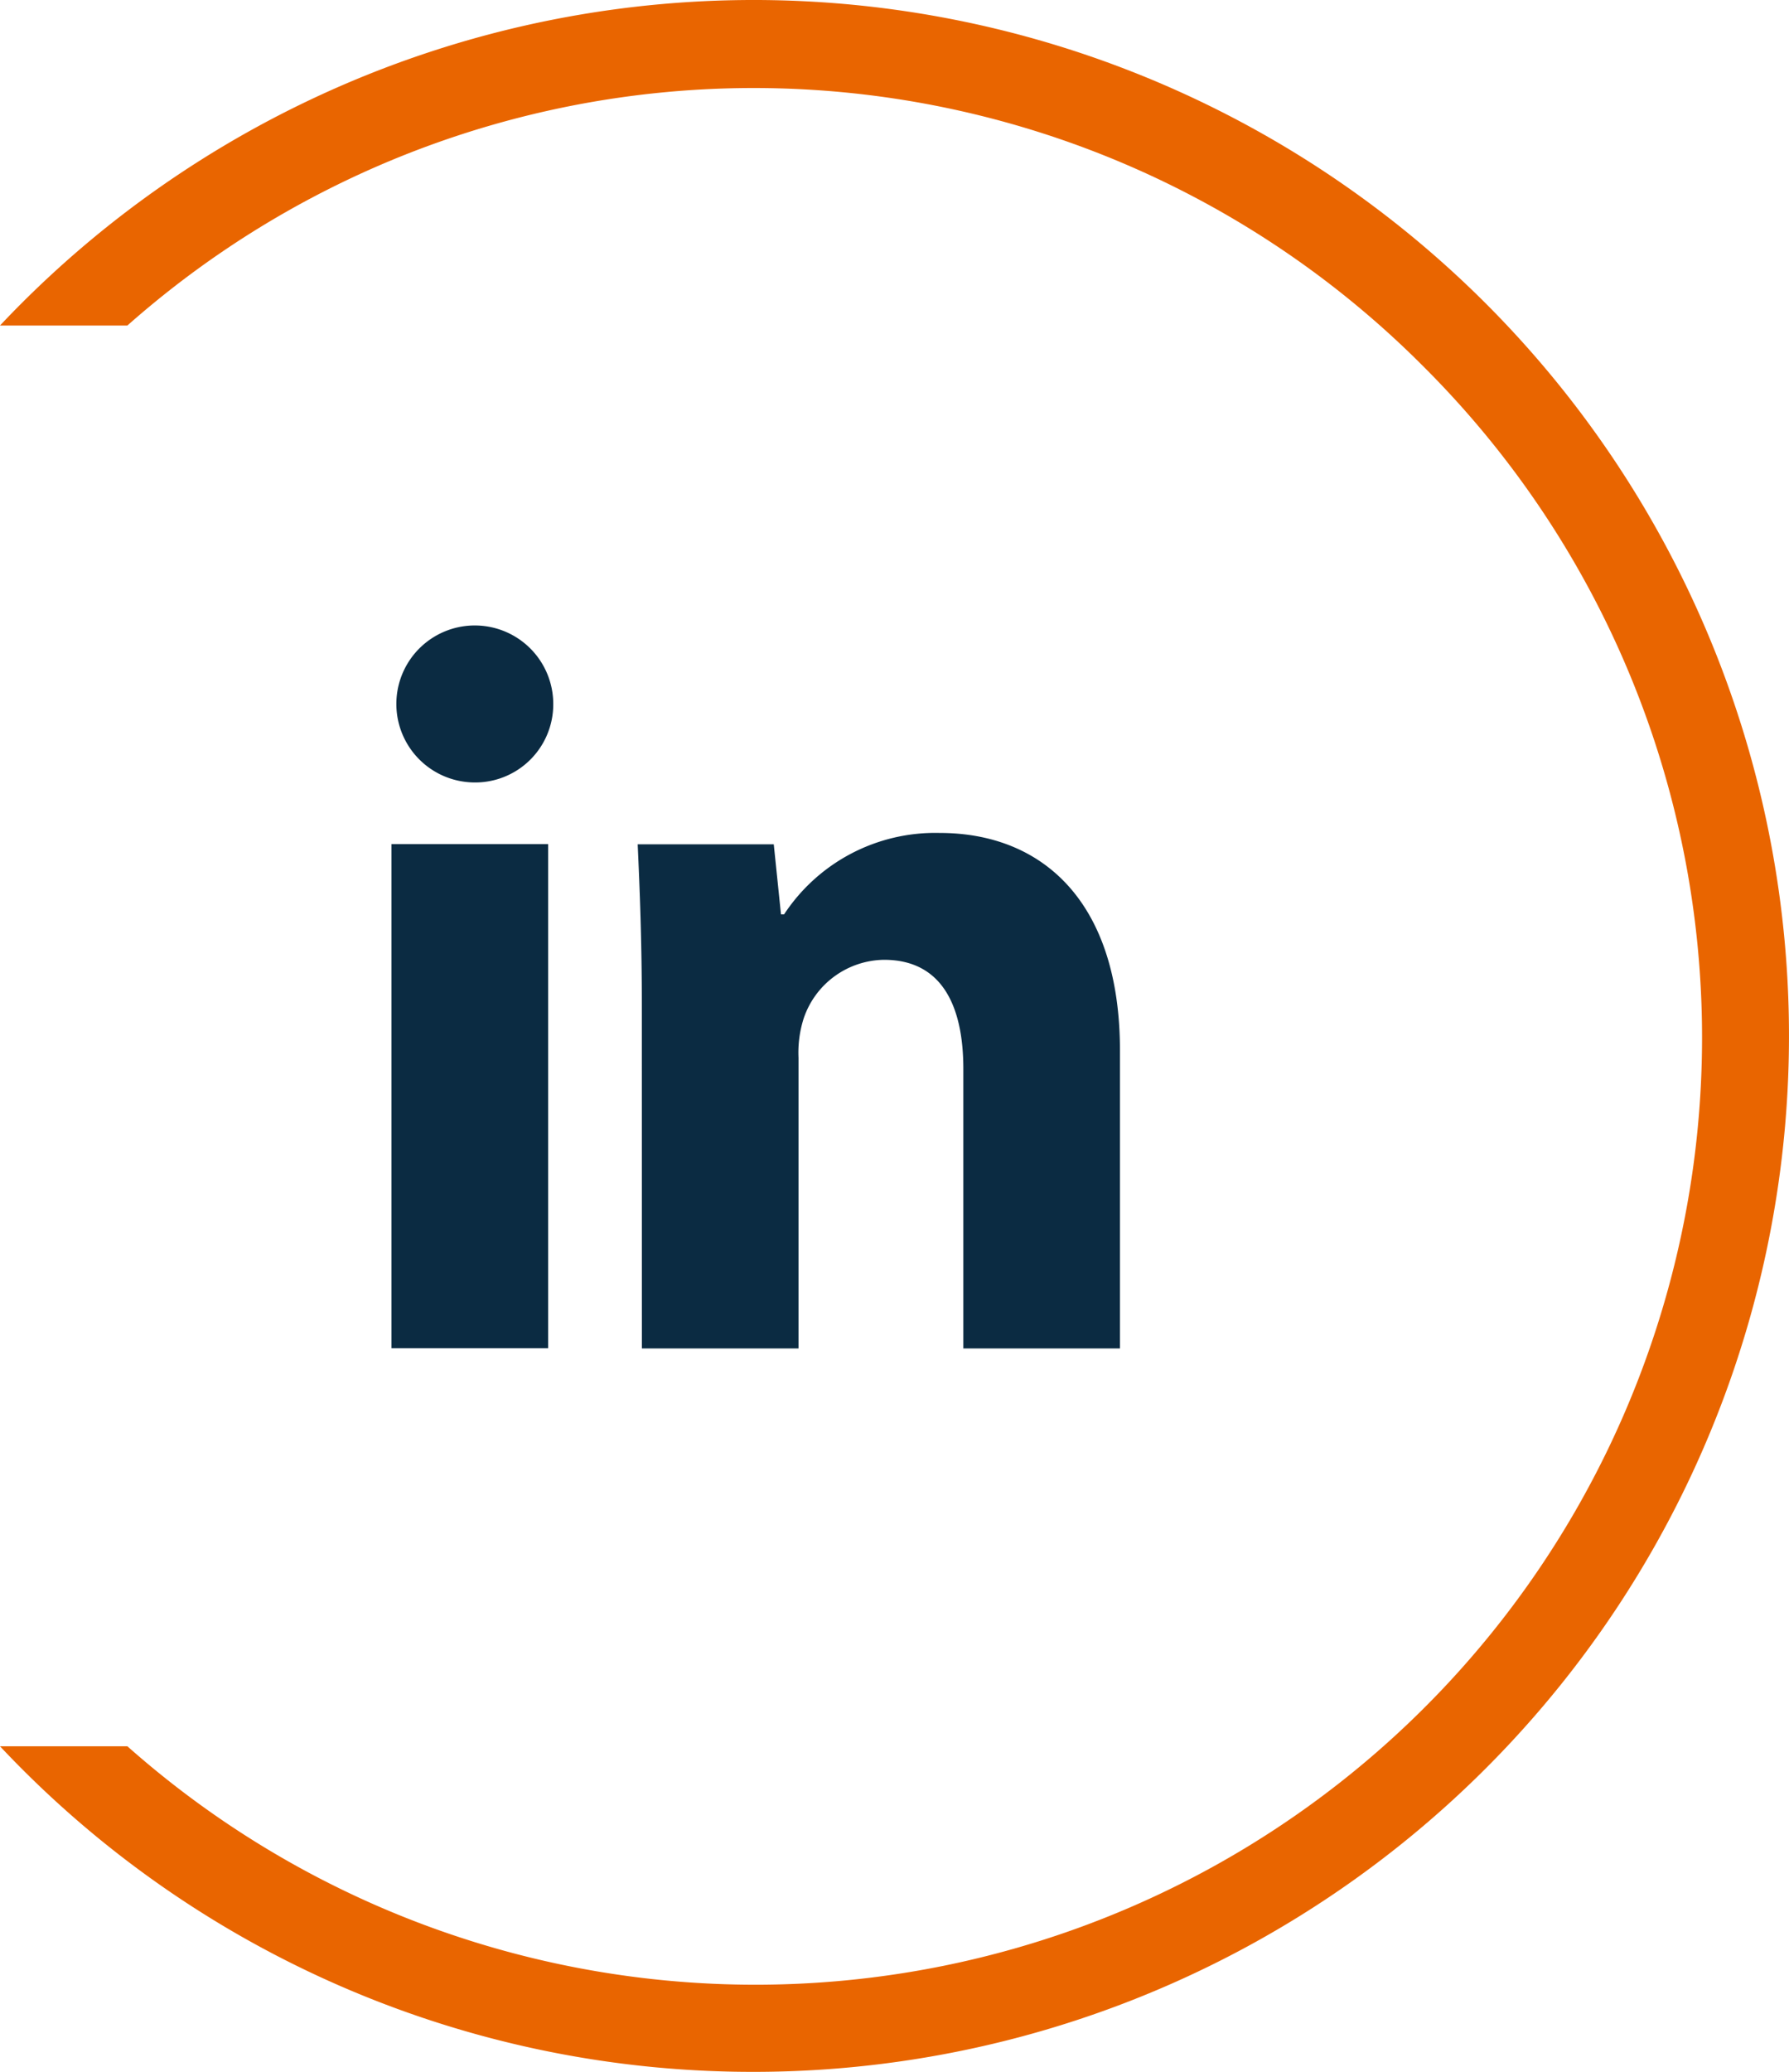
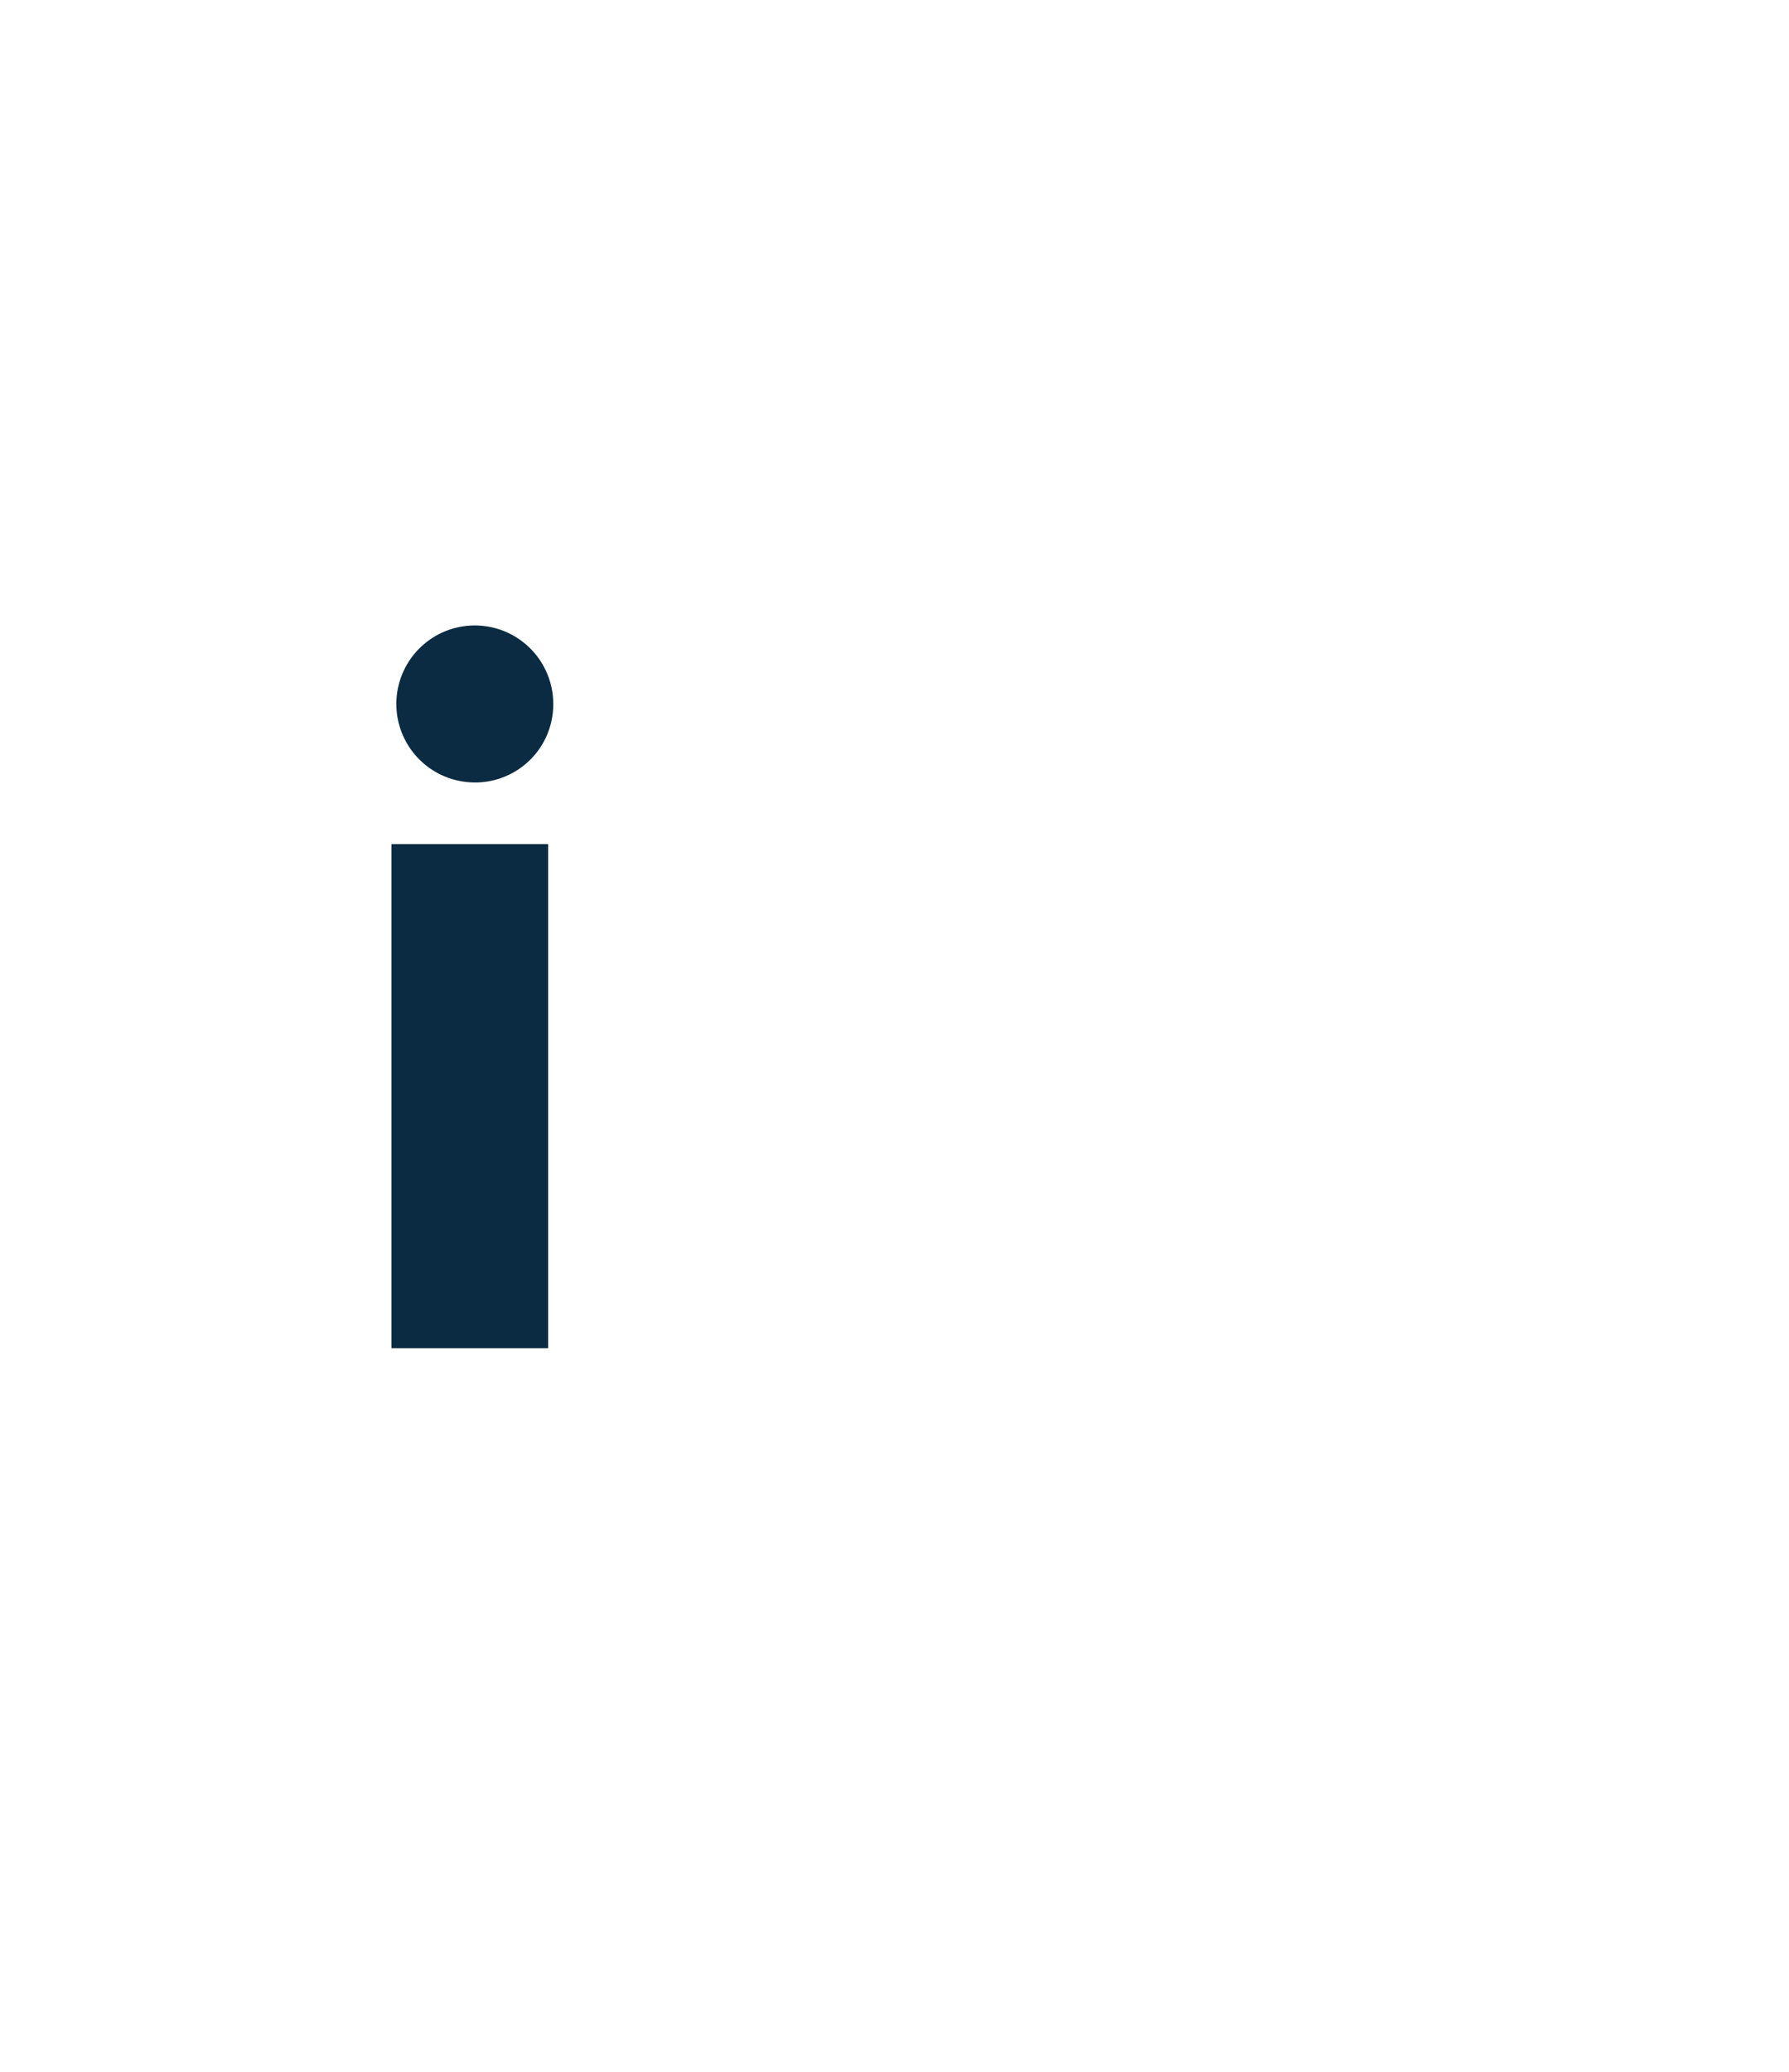
<svg xmlns="http://www.w3.org/2000/svg" width="30.237" height="35" viewBox="0 0 30.237 35">
  <g transform="translate(-1610.763 -6448)">
-     <path d="M49.5,35a17.45,17.45,0,0,1-12.737-5.5h2.153a16,16,0,0,0,21.9-23.314,15.971,15.971,0,0,0-21.9-.687H36.763A17.5,17.5,0,1,1,49.5,35Z" transform="translate(1574 6448)" fill="#e96500" />
    <g transform="translate(1617.311 6458.568)">
      <path d="M904.843,494.251a1.32,1.32,0,0,1-1.428,1.323,1.326,1.326,0,1,1,1.428-1.323Zm-2.734,10.884v-8.515h2.647v8.515Z" transform="translate(-902.04 -492.928)" fill="#0b2b42" />
-       <path d="M933.855,522.1c0-1.062-.035-1.95-.07-2.716h2.3l.122,1.184h.052a3.058,3.058,0,0,1,2.63-1.376c1.741,0,3.047,1.167,3.047,3.674V527.9h-2.647v-4.719c0-1.1-.383-1.846-1.341-1.846a1.453,1.453,0,0,0-1.358.992,1.9,1.9,0,0,0-.087.662V527.9h-2.647Z" transform="translate(-929.555 -515.689)" fill="#0b2b42" />
    </g>
  </g>
</svg>